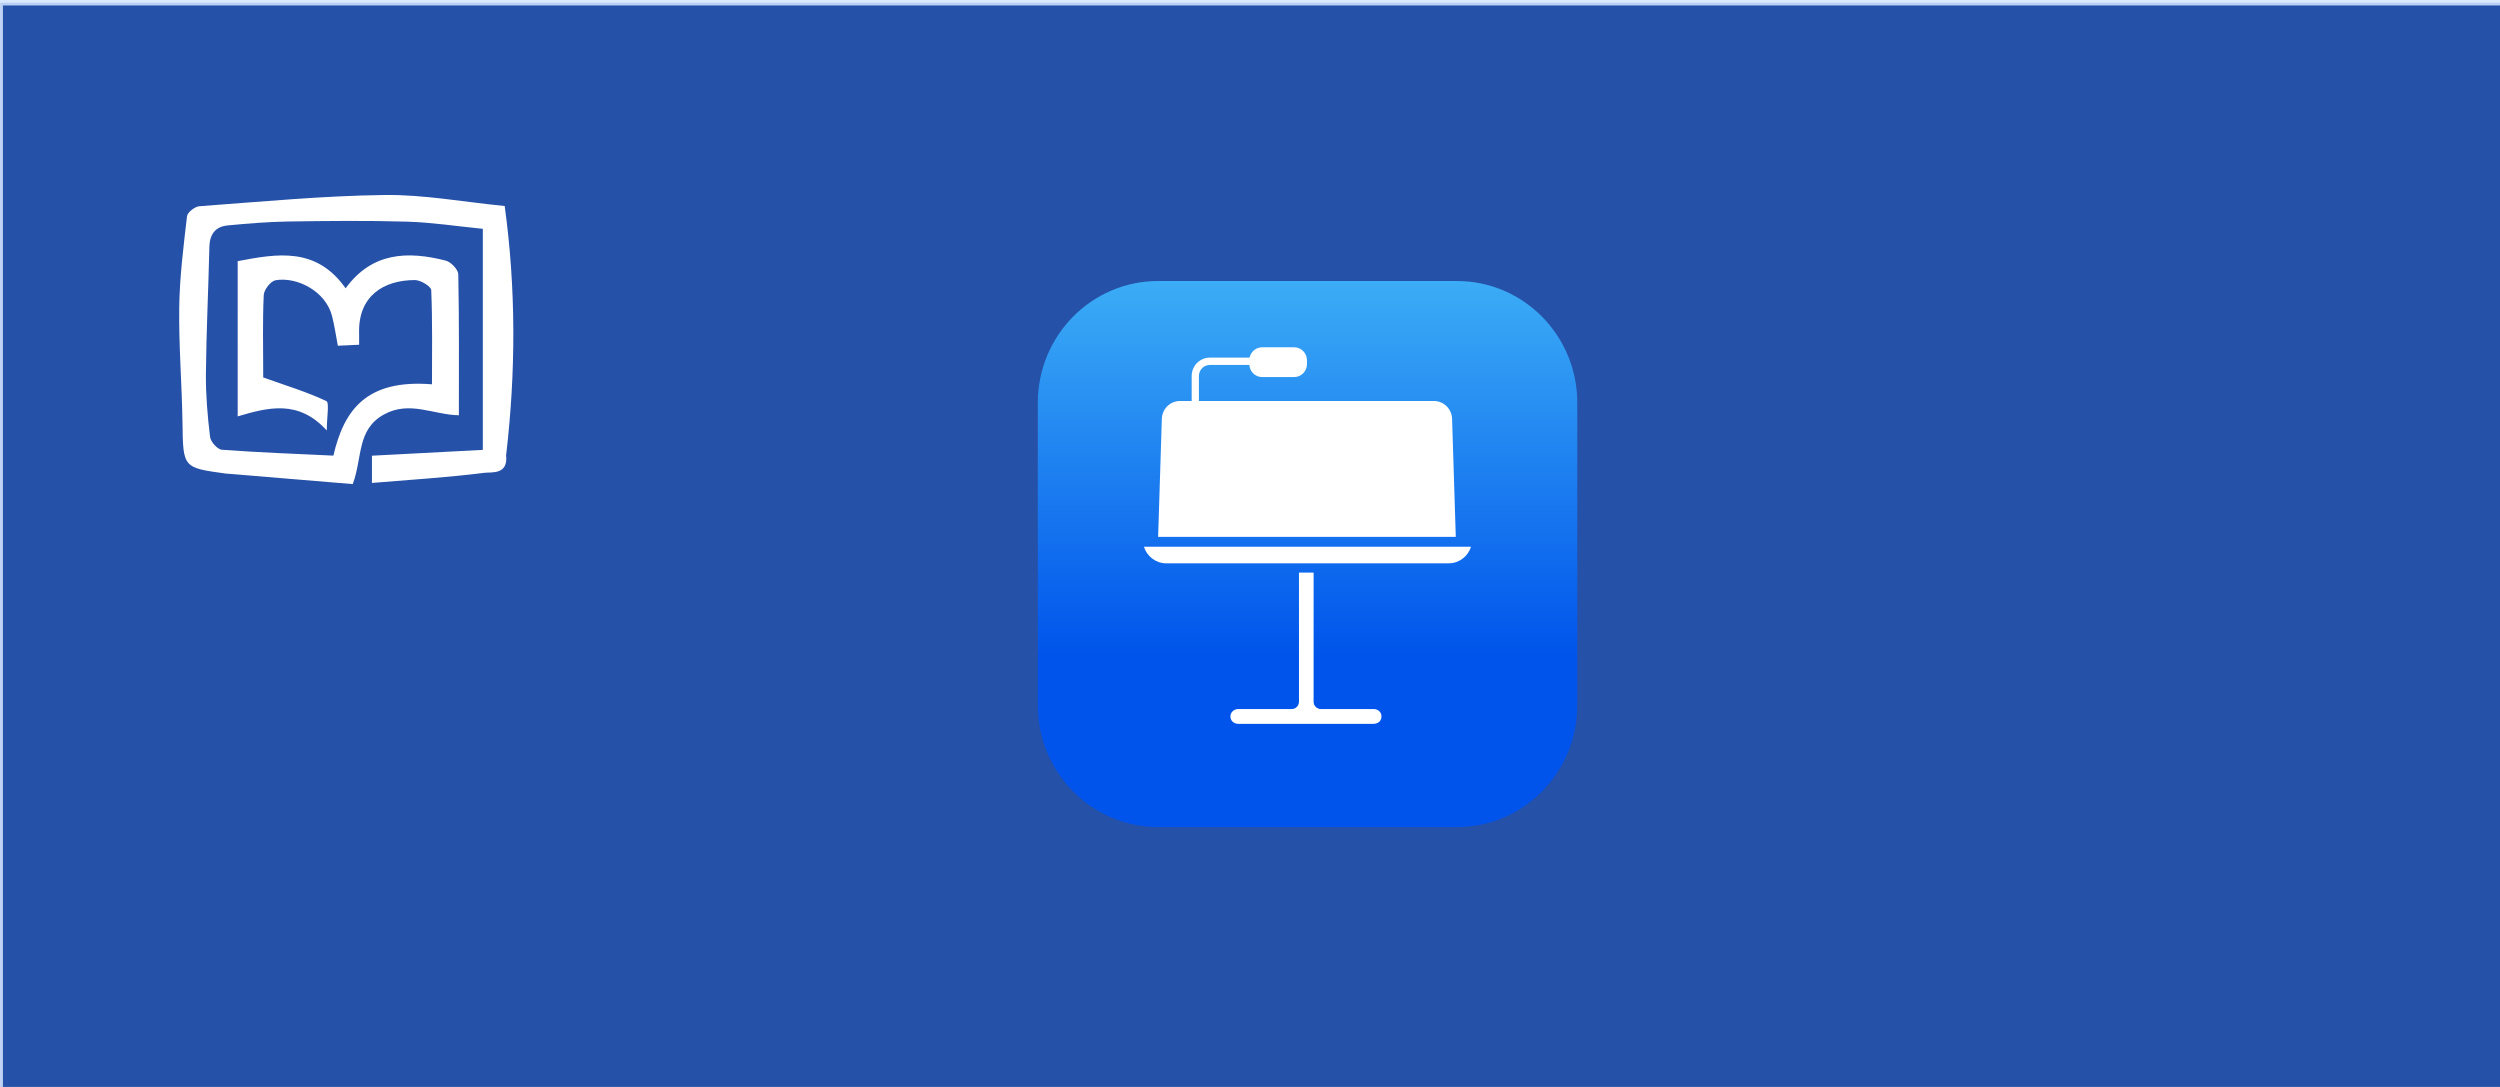
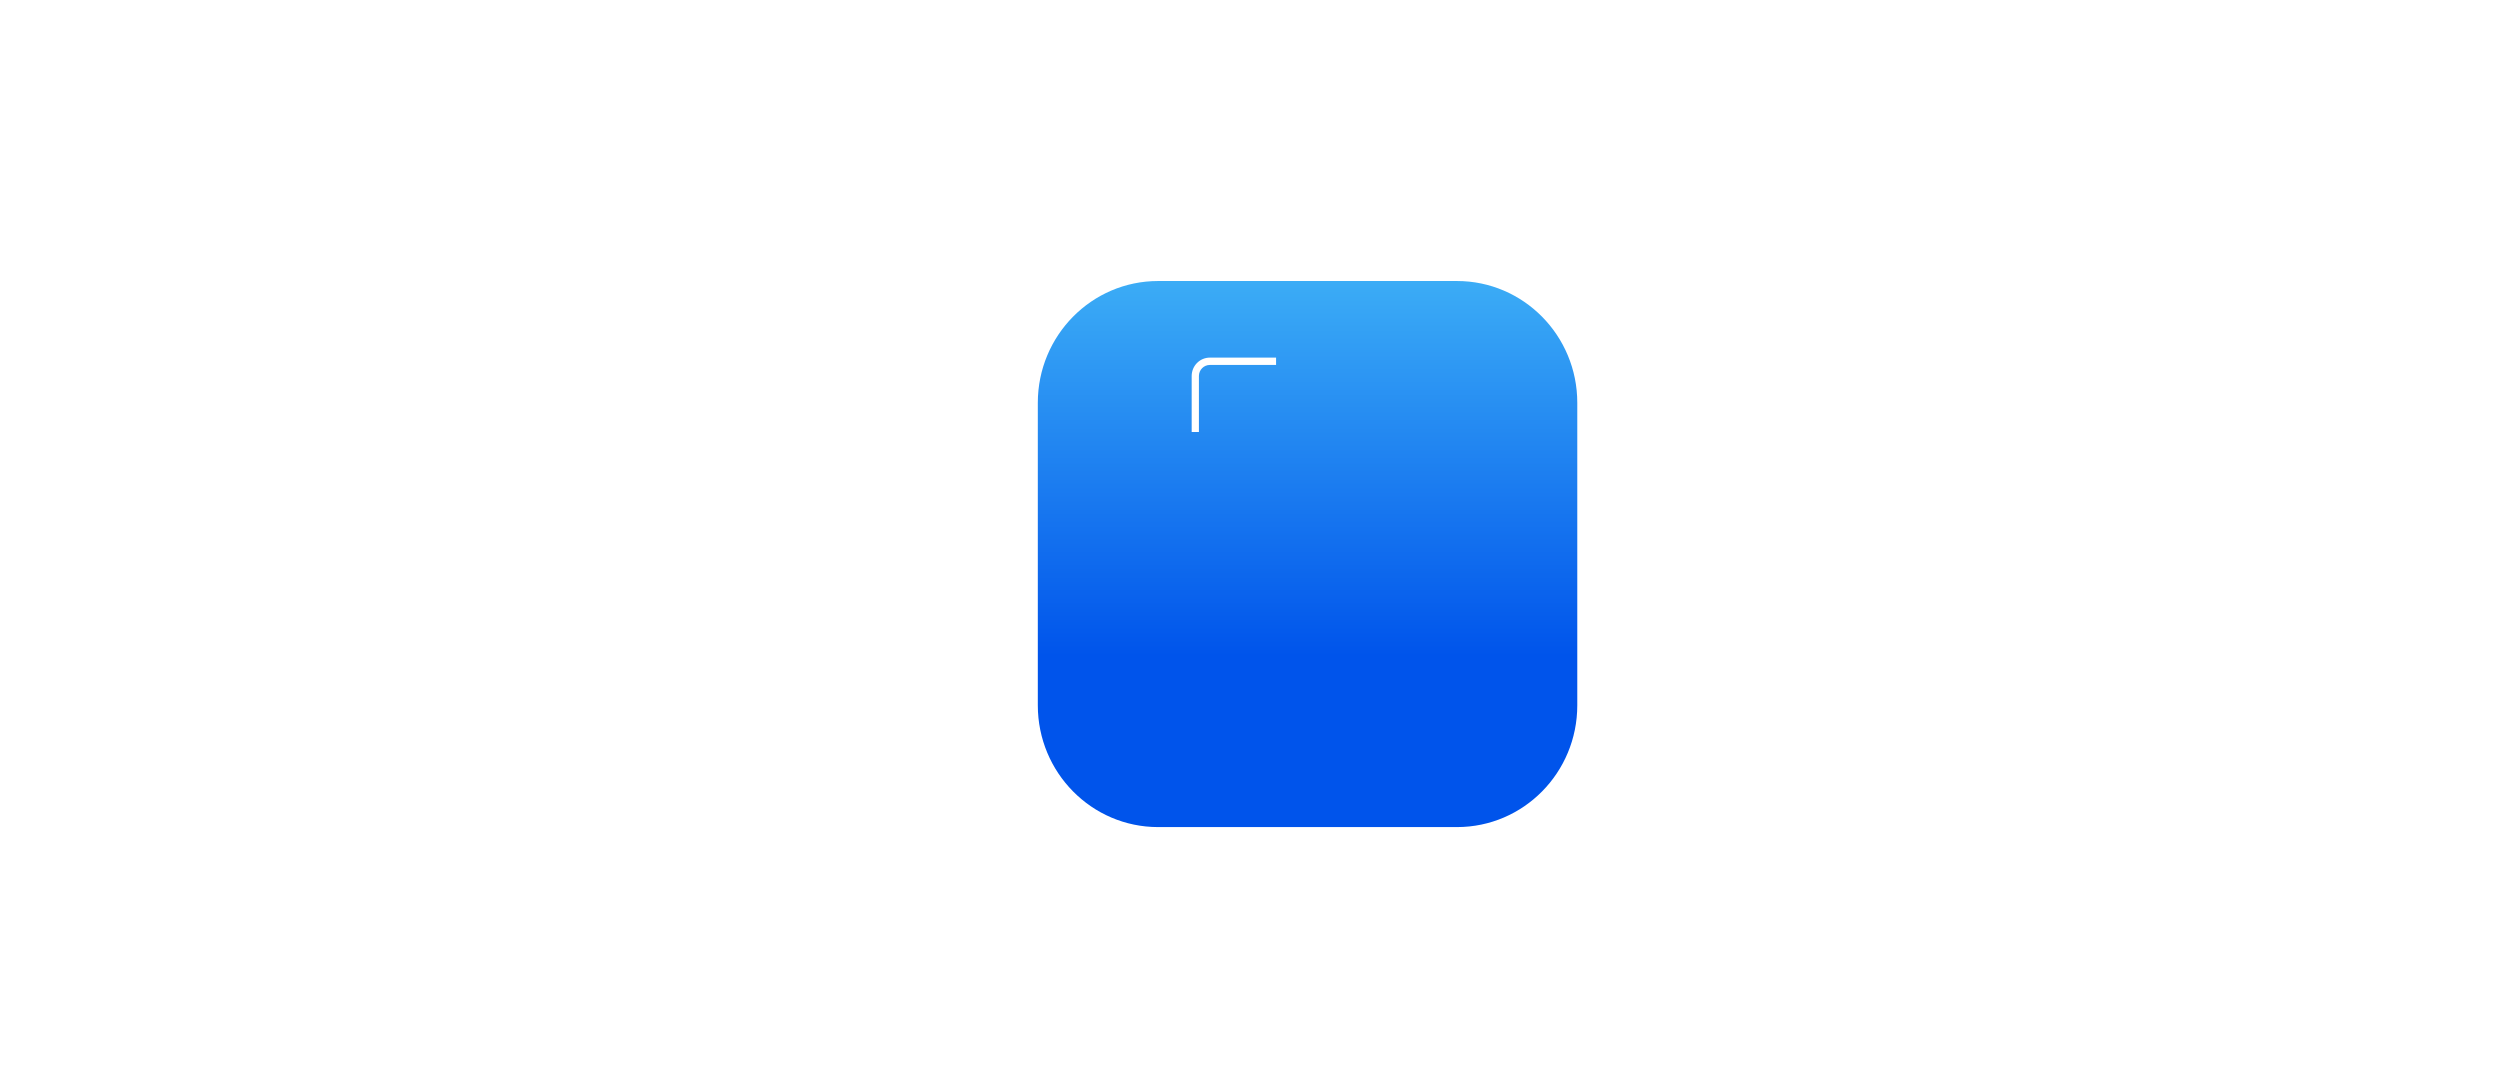
<svg xmlns="http://www.w3.org/2000/svg" xml:space="preserve" width="460" height="200">
  <defs>
    <filter id="c" width="1.885" height="2.035" x="-.312" y="-.365" style="color-interpolation-filters:sRGB">
      <feFlood flood-color="#000" flood-opacity=".498" result="flood" />
      <feComposite in="flood" in2="SourceGraphic" operator="in" result="composite1" />
      <feGaussianBlur in="composite1" result="blur" stdDeviation="3" />
      <feOffset dx="6" dy="6" result="offset" />
      <feComposite in="SourceGraphic" in2="offset" result="composite2" />
    </filter>
    <filter id="a" width="1.228" height="1.226" x="-.08" y="-.08" style="color-interpolation-filters:sRGB">
      <feFlood flood-color="#000" flood-opacity=".498" result="flood" />
      <feComposite in="flood" in2="SourceGraphic" operator="in" result="composite1" />
      <feGaussianBlur in="composite1" result="blur" stdDeviation="3" />
      <feOffset dx="6" dy="6" result="offset" />
      <feComposite in="SourceGraphic" in2="offset" result="composite2" />
    </filter>
    <linearGradient id="b" x1="-.733" x2="1.733" y1="-.001" y2="-.001" gradientTransform="matrix(0 -142.506 -143.797 0 -366.57 215.668)" gradientUnits="userSpaceOnUse">
      <stop offset="0" style="stop-color:#0054eb" />
      <stop offset=".005" style="stop-color:#0054eb" />
      <stop offset="1" style="stop-color:#53cffa" />
    </linearGradient>
  </defs>
-   <path d="M.039.496h461.507v200.322H.039z" style="opacity:.85;fill:#039;fill-opacity:1;stroke:#d5e5ff;stroke-width:1.016;stroke-miterlimit:3.7;stroke-dasharray:none" />
  <g style="filter:url(#a)" transform="matrix(1.11 0 0 1.11 -8.193 -3.083)">
    <path d="M351.1 432.5H148.9c-44.9 0-81.4-36.4-81.4-81.4V148.9c0-44.9 36.4-81.4 81.4-81.4h202.2c44.9 0 81.4 36.4 81.4 81.4v202.2c0 45-36.4 81.4-81.4 81.4z" class="st0" style="fill:url(#b)" transform="matrix(.245 0 0 .248 156.878 26.62)" />
-     <path d="M294.8 353.6H259c-2.7 0-4.9-2.2-4.9-4.9v-86.3h-9.9v86.3c0 2.7-2.2 4.9-4.9 4.9h-36.2c-2.8 0-5.3 2.1-5.3 4.9 0 3.1 2.5 5 5.5 5h91.2c3.1 0 5.6-1.9 5.5-5 .1-2.8-2.4-4.9-5.2-4.9zM139.3 245.1c2 6.4 8 11.1 15.1 11.1h191.1c7.1 0 13.1-4.7 15.1-11.1zM347.8 160c0-6.8-5.5-12.3-12.3-12.3H163.7c-6.8 0-12.3 5.5-12.3 12.3l-2.5 78.5h201.4z" class="st1" style="fill:#fff" transform="matrix(.245 0 0 .248 156.878 26.62)" />
    <path d="M176.5 131c0-4.1 3.3-7.4 7.4-7.4h44.8v-4.9h-44.8c-6.8 0-12.3 5.5-12.3 12.3v37.4h4.9z" class="st1" style="fill:#fff" transform="matrix(.245 0 0 .248 156.878 26.62)" />
-     <path d="M241 131.7h-21.8c-4.7 0-8.6-3.9-8.6-8.6v-2.7c0-4.7 3.9-8.6 8.6-8.6H241c4.7 0 8.6 3.9 8.6 8.6v2.7c0 4.7-3.9 8.6-8.6 8.6z" class="st1" style="fill:#fff" transform="matrix(.245 0 0 .248 156.878 26.62)" />
  </g>
-   <path fill="#fff" d="M141.739 29.017c.15 1.344-1.004 1.13-1.505 1.192-2.537.318-5.095.47-7.748.689v-1.856l7.647-.397v-15.07c-1.816-.178-3.517-.439-5.223-.489-2.73-.08-5.466-.05-8.199-.01-1.39.021-2.78.136-4.166.266-.836.078-1.25.583-1.27 1.459-.068 2.888-.211 5.775-.24 8.664-.013 1.432.113 2.872.287 4.295.04.333.511.854.815.877 2.568.188 5.144.28 7.69.4.743-3.176 2.33-5.214 6.8-4.862 0-2.147.039-4.286-.052-6.42-.011-.256-.732-.688-1.124-.687-2.165.003-3.928 1.085-3.85 3.635.006.219 0 .438 0 .775l-1.466.067c-.133-.689-.23-1.354-.394-2.003-.436-1.733-2.457-2.718-3.907-2.46-.332.059-.792.647-.81 1.01-.084 1.76-.037 3.525-.037 5.289v.327c1.566.552 3.007.982 4.355 1.61.22.103.03 1.08.03 2.005-1.951-2.11-4.002-1.586-6.145-.962V15.778c2.687-.502 5.41-1.004 7.443 1.851 1.833-2.483 4.299-2.544 6.907-1.887.357.09.857.607.864.935.065 3.167.04 6.336.04 9.608-1.765-.032-3.402-1.015-5.164-.055-1.894 1.032-1.47 2.935-2.155 4.747-2.804-.23-5.7-.47-8.596-.707-.044-.004-.088 0-.132-.007-3-.402-2.968-.403-3.014-3.468-.039-2.624-.26-5.248-.224-7.87.028-2.073.294-4.147.537-6.21.031-.267.545-.659.858-.681 4.25-.306 8.501-.712 12.757-.766 2.706-.035 5.42.472 8.294.752.777 5.626.777 11.258.097 16.997z" style="stroke-width:.265;filter:url(#c)" transform="matrix(2.668 0 0 2.699 -301.043 -10.728)" />
</svg>